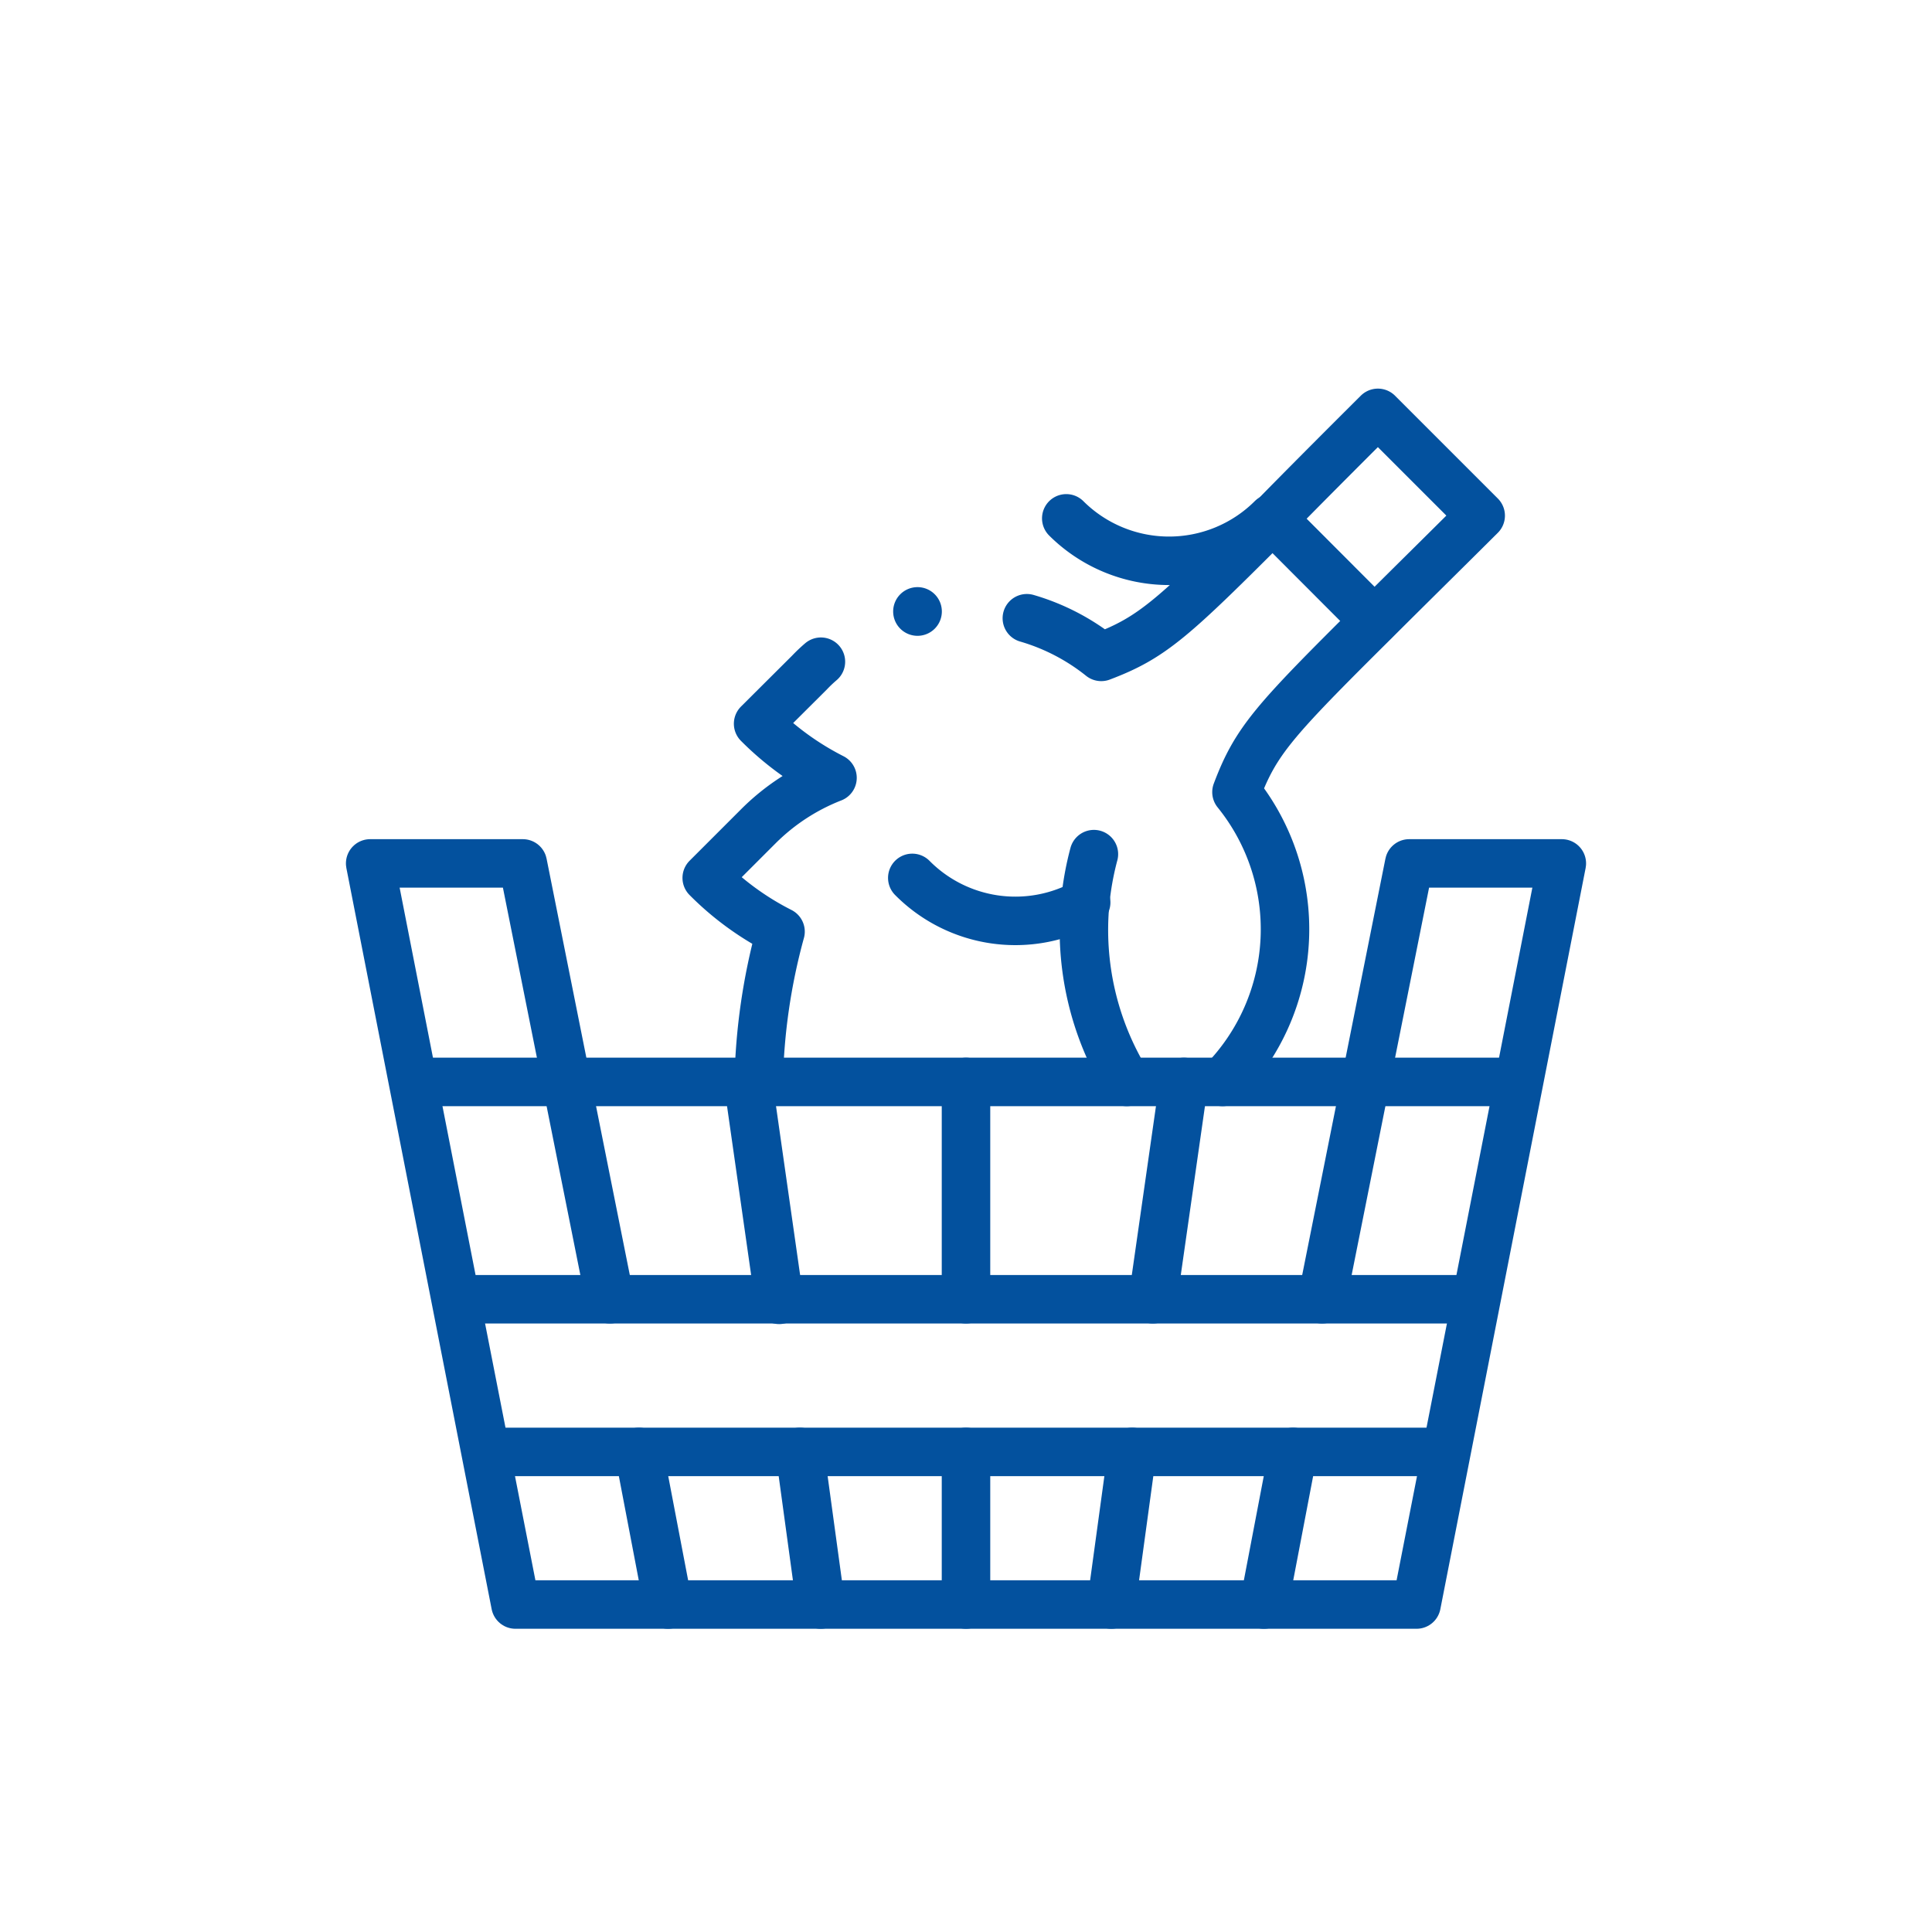
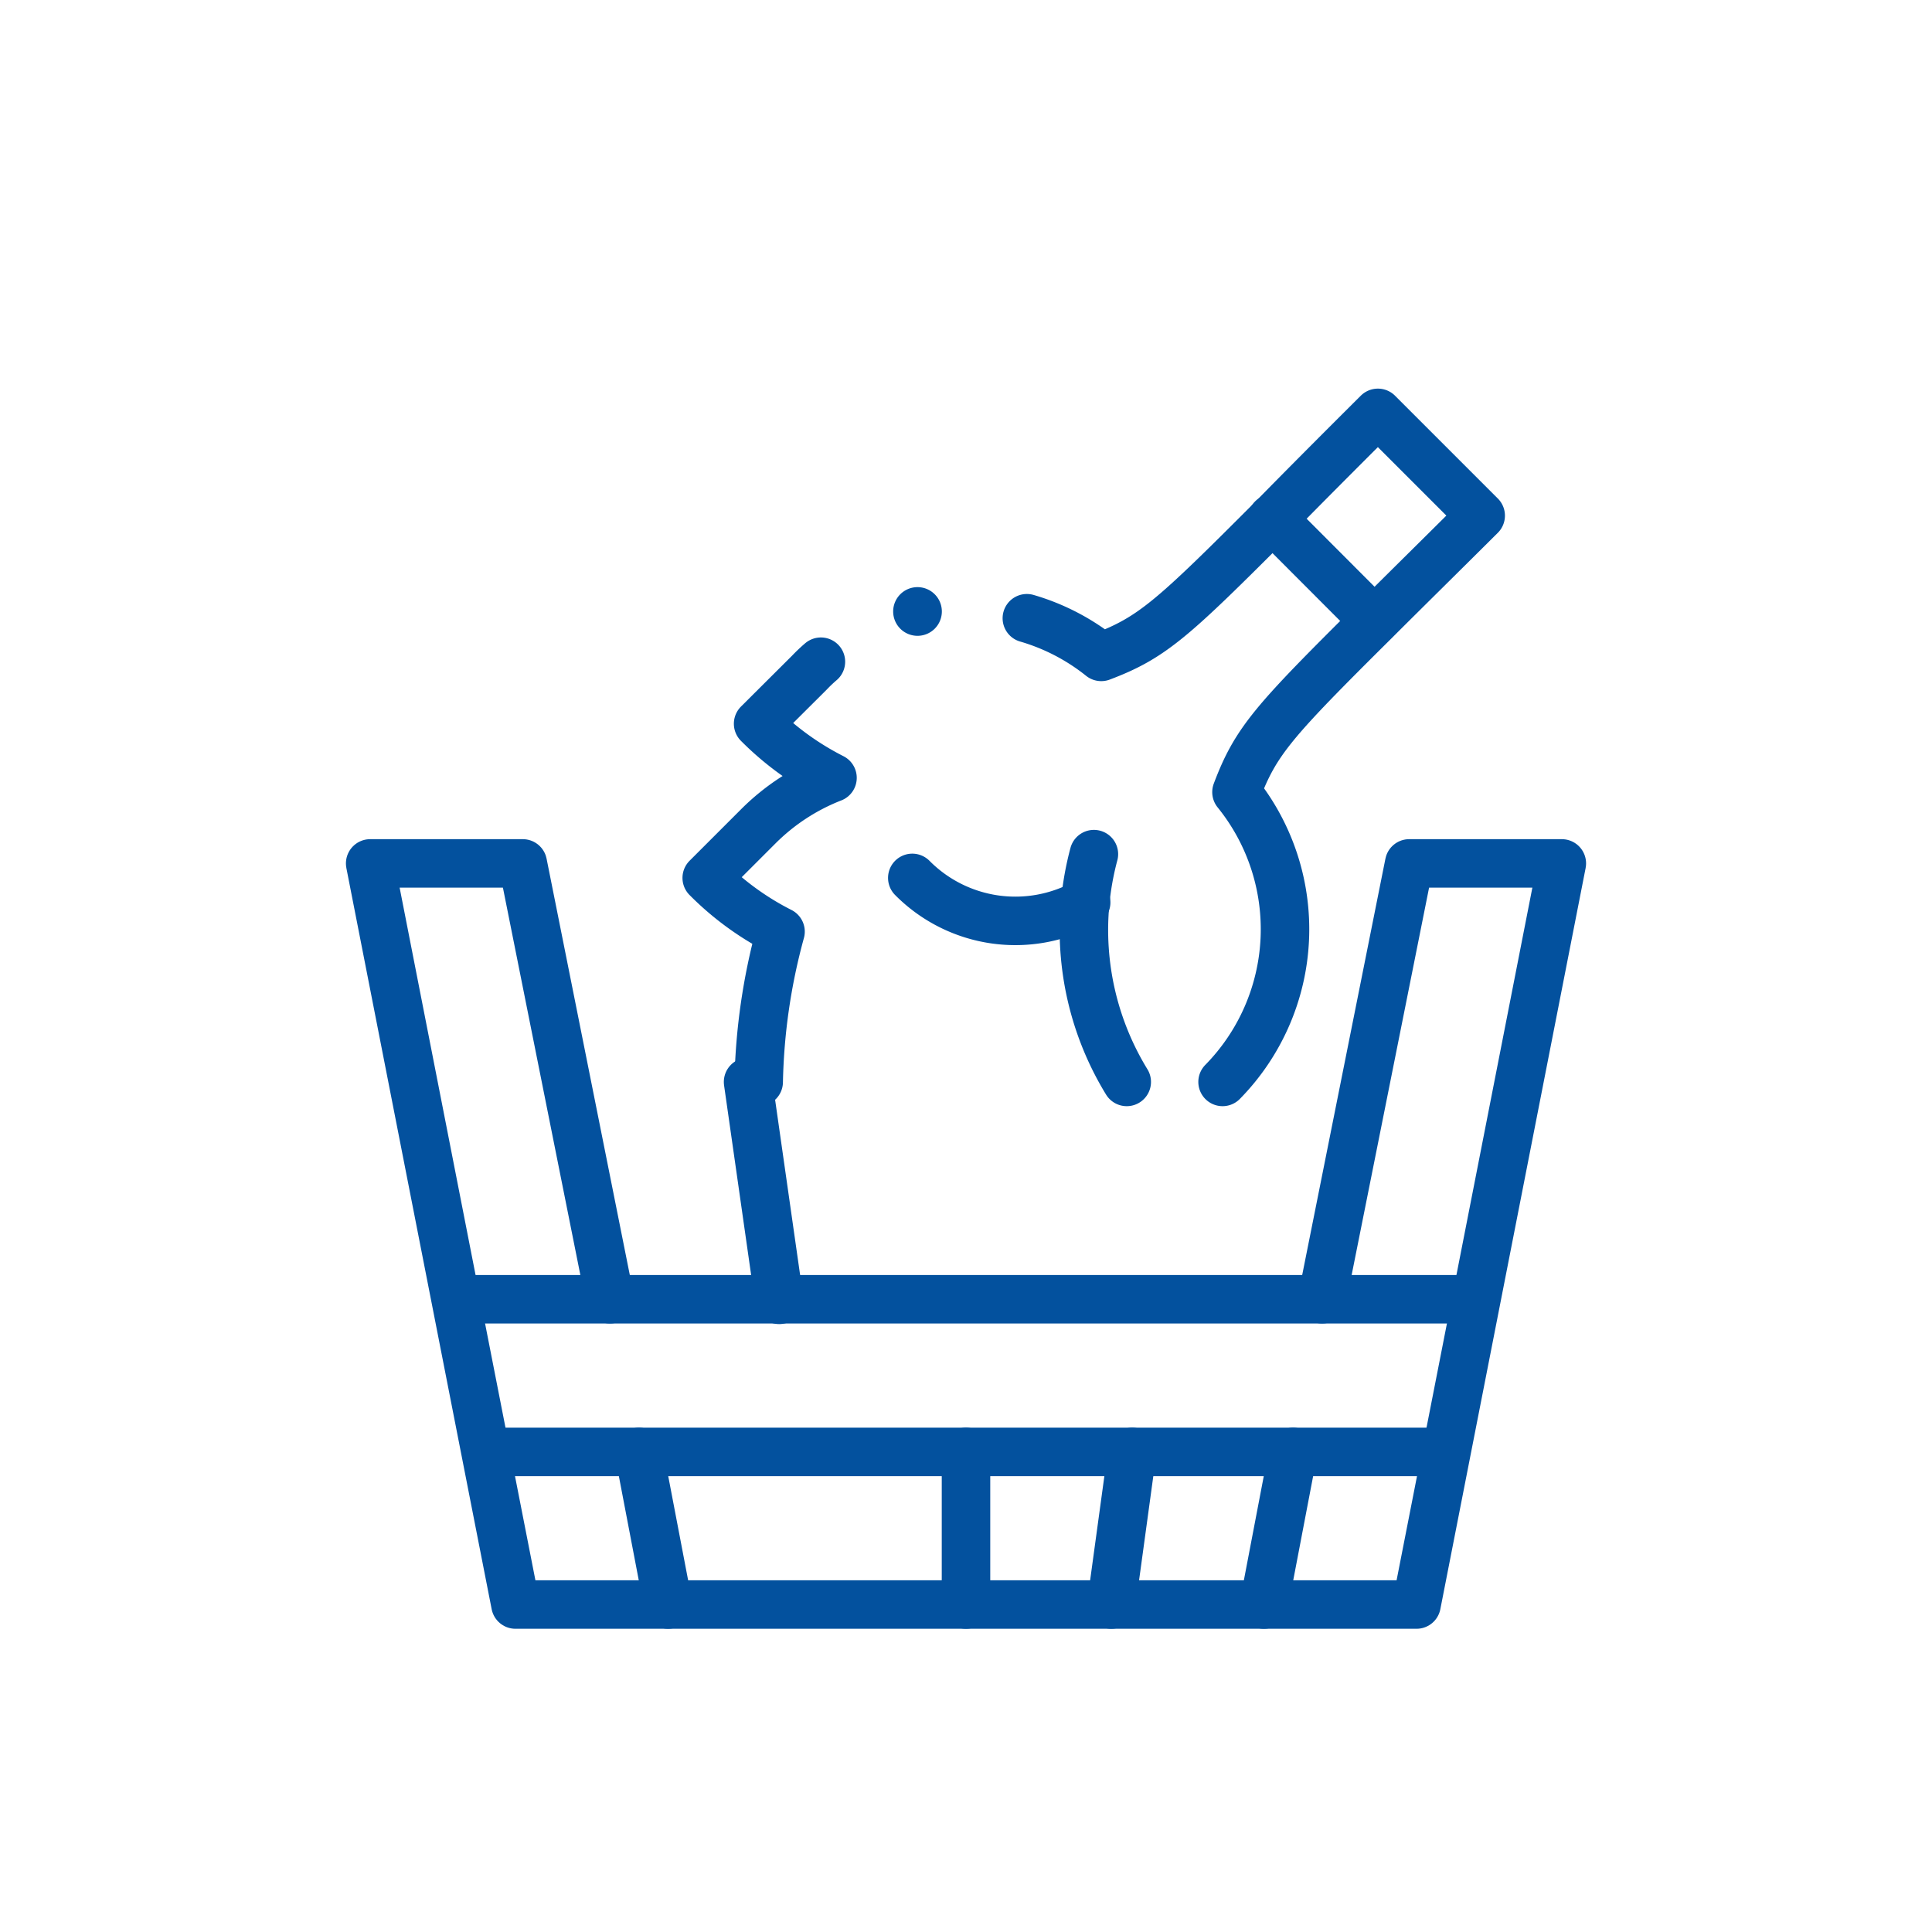
<svg xmlns="http://www.w3.org/2000/svg" viewBox="0 0 100 100">
  <defs>
    <style>.cls-1,.cls-3{fill:none;}.cls-2{clip-path:url(#clip-path);}.cls-3{stroke:#03519e;stroke-linecap:round;stroke-linejoin:round;stroke-width:2.51px;}.cls-4{fill:#03519e;}</style>
    <clipPath id="clip-path">
      <rect class="cls-1" x="17.9" y="20.11" width="64.19" height="64.19" />
    </clipPath>
  </defs>
  <title>Asset 1095</title>
  <g id="Layer_2" data-name="Layer 2">
    <g id="Layer_1-2" data-name="Layer 1">
      <rect class="cls-1" width="100" height="100" />
      <g class="cls-2">
        <path class="cls-3" d="M65.42,83.05l1.51-7.9" />
        <path class="cls-3" d="M68.43,67.25l4.51-22.56h7.9L73.32,83.05H26.68L19.16,44.69h7.9l4.51,22.56" />
        <path class="cls-3" d="M33.07,75.15l1.51,7.9" />
      </g>
      <path class="cls-3" d="M25.18,75.15H74.82" />
      <path class="cls-3" d="M23.67,67.25H76.33" />
      <g class="cls-2">
-         <path class="cls-3" d="M21.41,56H78.59" />
-       </g>
-       <path class="cls-3" d="M61.28,56,59.67,67.25" />
+         </g>
      <g class="cls-2">
        <path class="cls-3" d="M58.6,75.15l-1.08,7.9" />
      </g>
      <path class="cls-3" d="M38.72,56l1.61,11.28" />
      <g class="cls-2">
-         <path class="cls-3" d="M41.4,75.15l1.08,7.9" />
-       </g>
-       <path class="cls-3" d="M50,56V67.25" />
+         </g>
      <g class="cls-2">
        <path class="cls-3" d="M50,75.15v7.9" />
        <path class="cls-3" d="M56.62,44.21a15.25,15.25,0,0,0-.45,2.5A15.07,15.07,0,0,0,58.32,56" />
        <path class="cls-3" d="M47.22,45.44a7.51,7.51,0,0,0,9,1.27" />
        <path class="cls-3" d="M71.13,32.13l-5.28-5.29" />
-         <path class="cls-3" d="M55.19,26.83a7.54,7.54,0,0,0,10.64,0" />
        <path class="cls-4" d="M48.75,31.65a1.26,1.26,0,1,1-1.26-1.26,1.26,1.26,0,0,1,1.26,1.26" />
        <path class="cls-3" d="M63.28,56A11.28,11.28,0,0,0,64,41c1-2.65,1.9-3.65,7.17-8.88,1.45-1.45,3.25-3.22,5.47-5.43l-5.32-5.32c-2.22,2.21-4,4-5.44,5.47C60.68,32.05,59.64,33,57,34a11.13,11.13,0,0,0-3.85-2" />
        <path class="cls-3" d="M42.49,34.25a7.81,7.81,0,0,0-.59.56l-2.66,2.65a15,15,0,0,0,3.85,2.8,11.17,11.17,0,0,0-3.85,2.52l-2.66,2.66a14.76,14.76,0,0,0,3.82,2.78A31.71,31.71,0,0,0,39.27,56" />
      </g>
    </g>
  </g>
</svg>